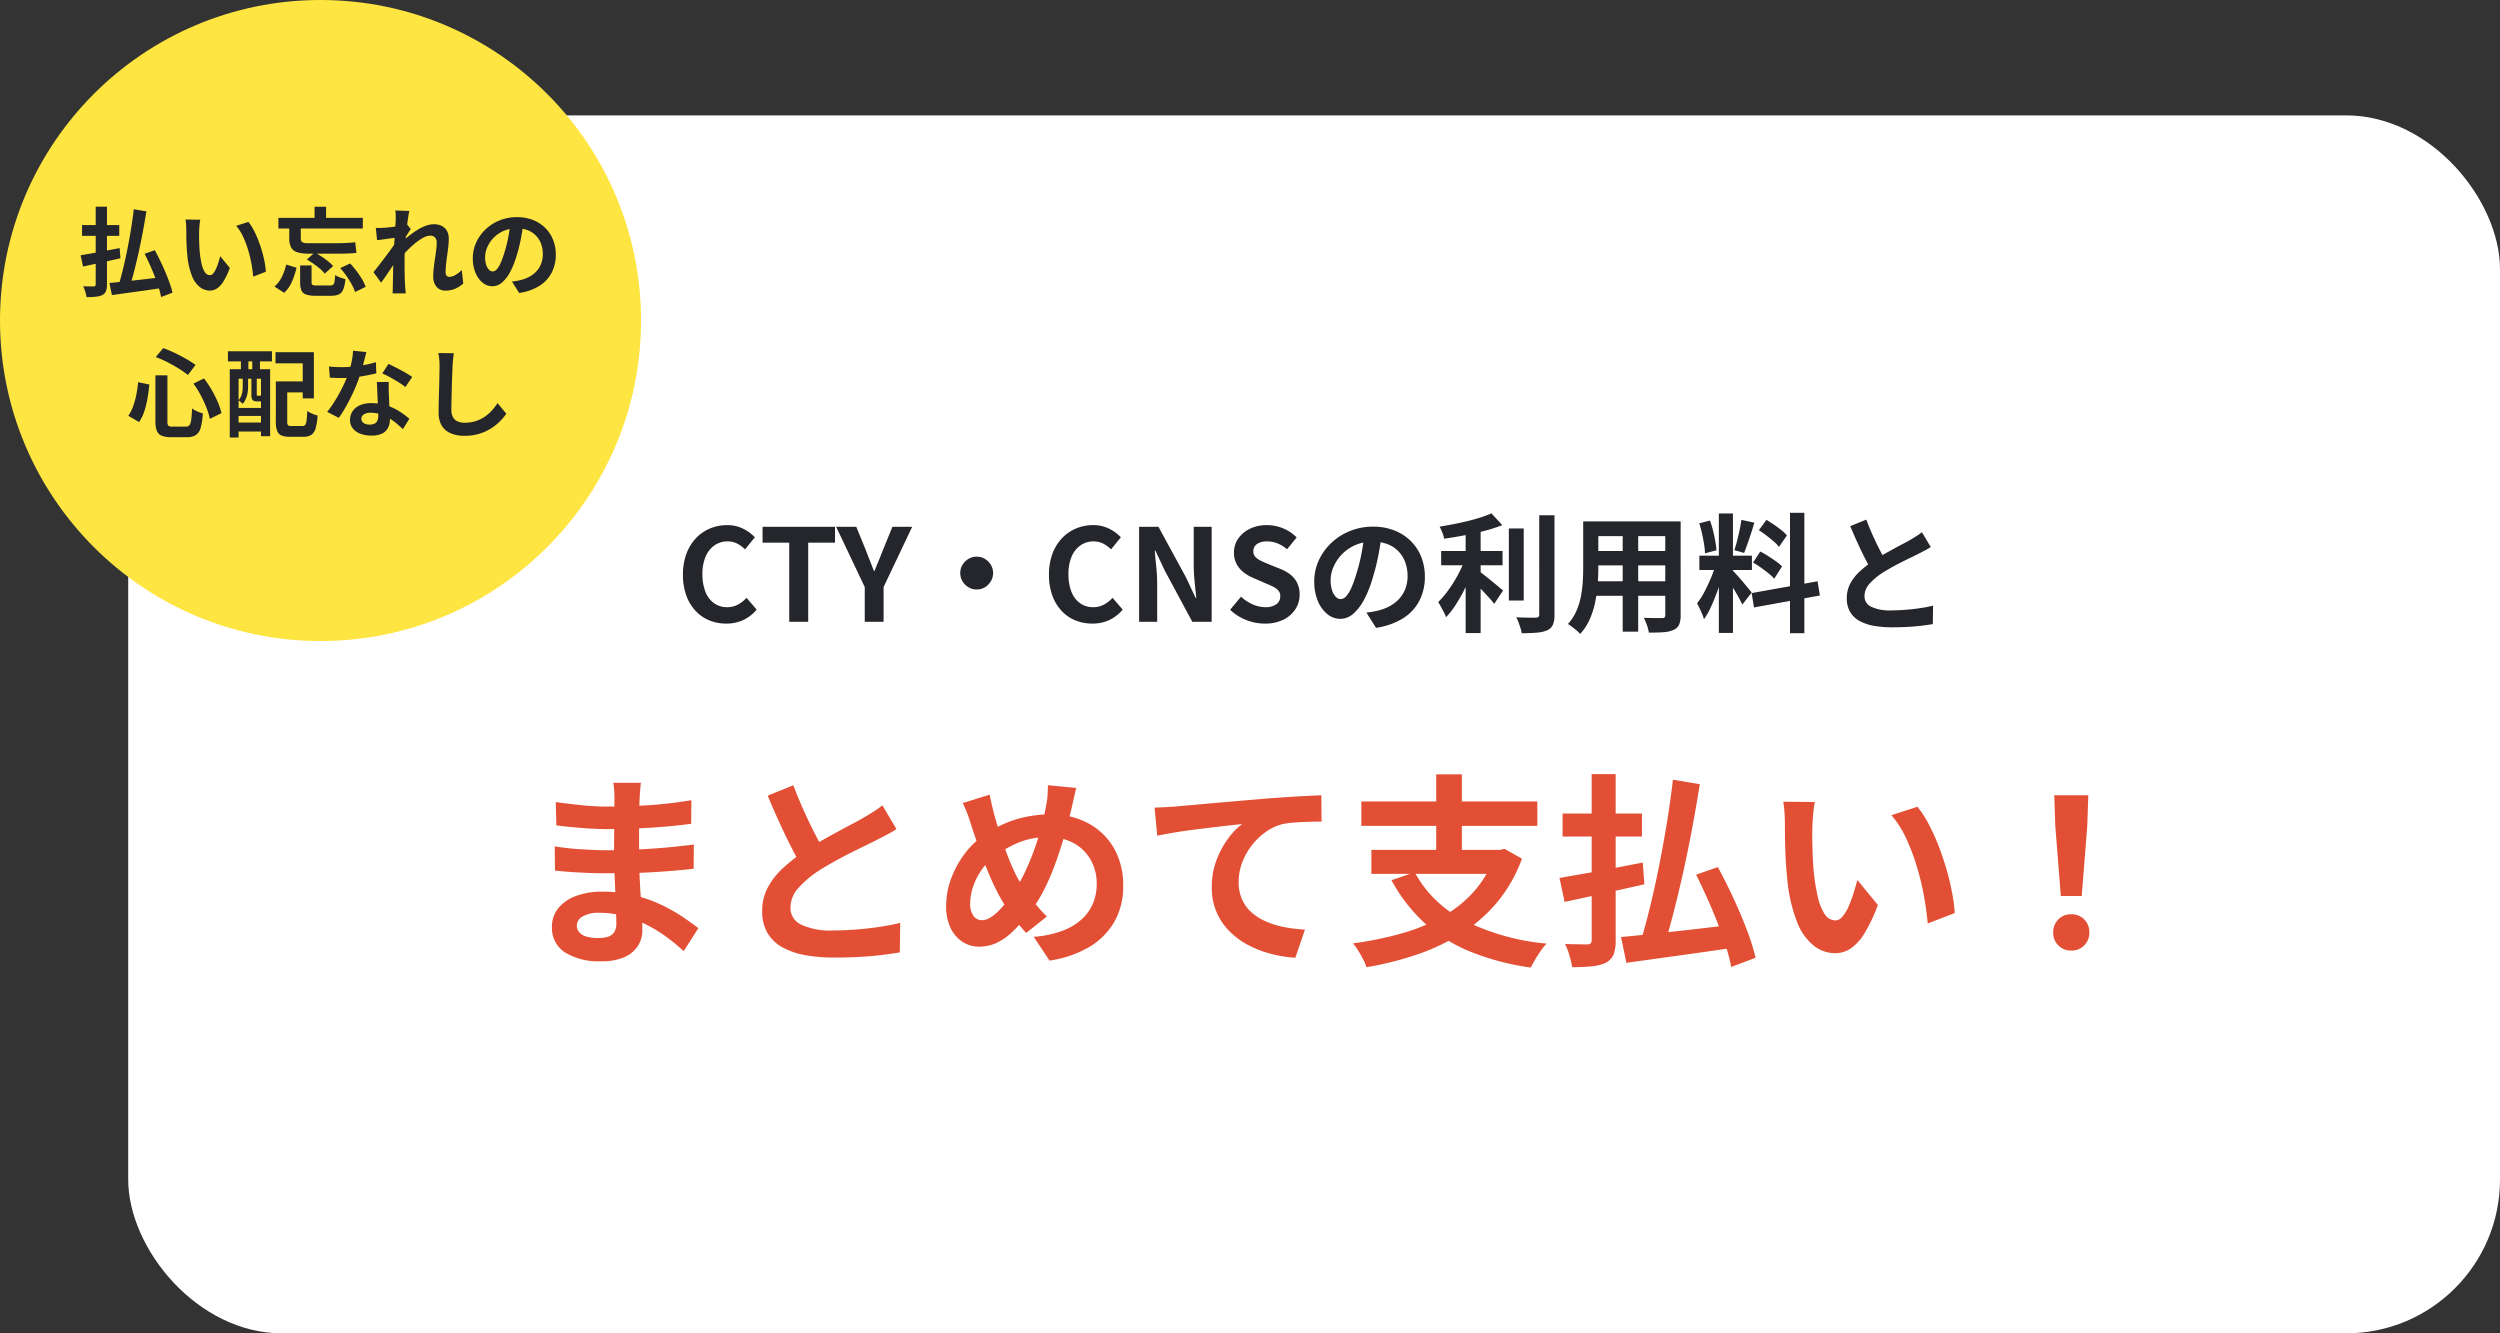
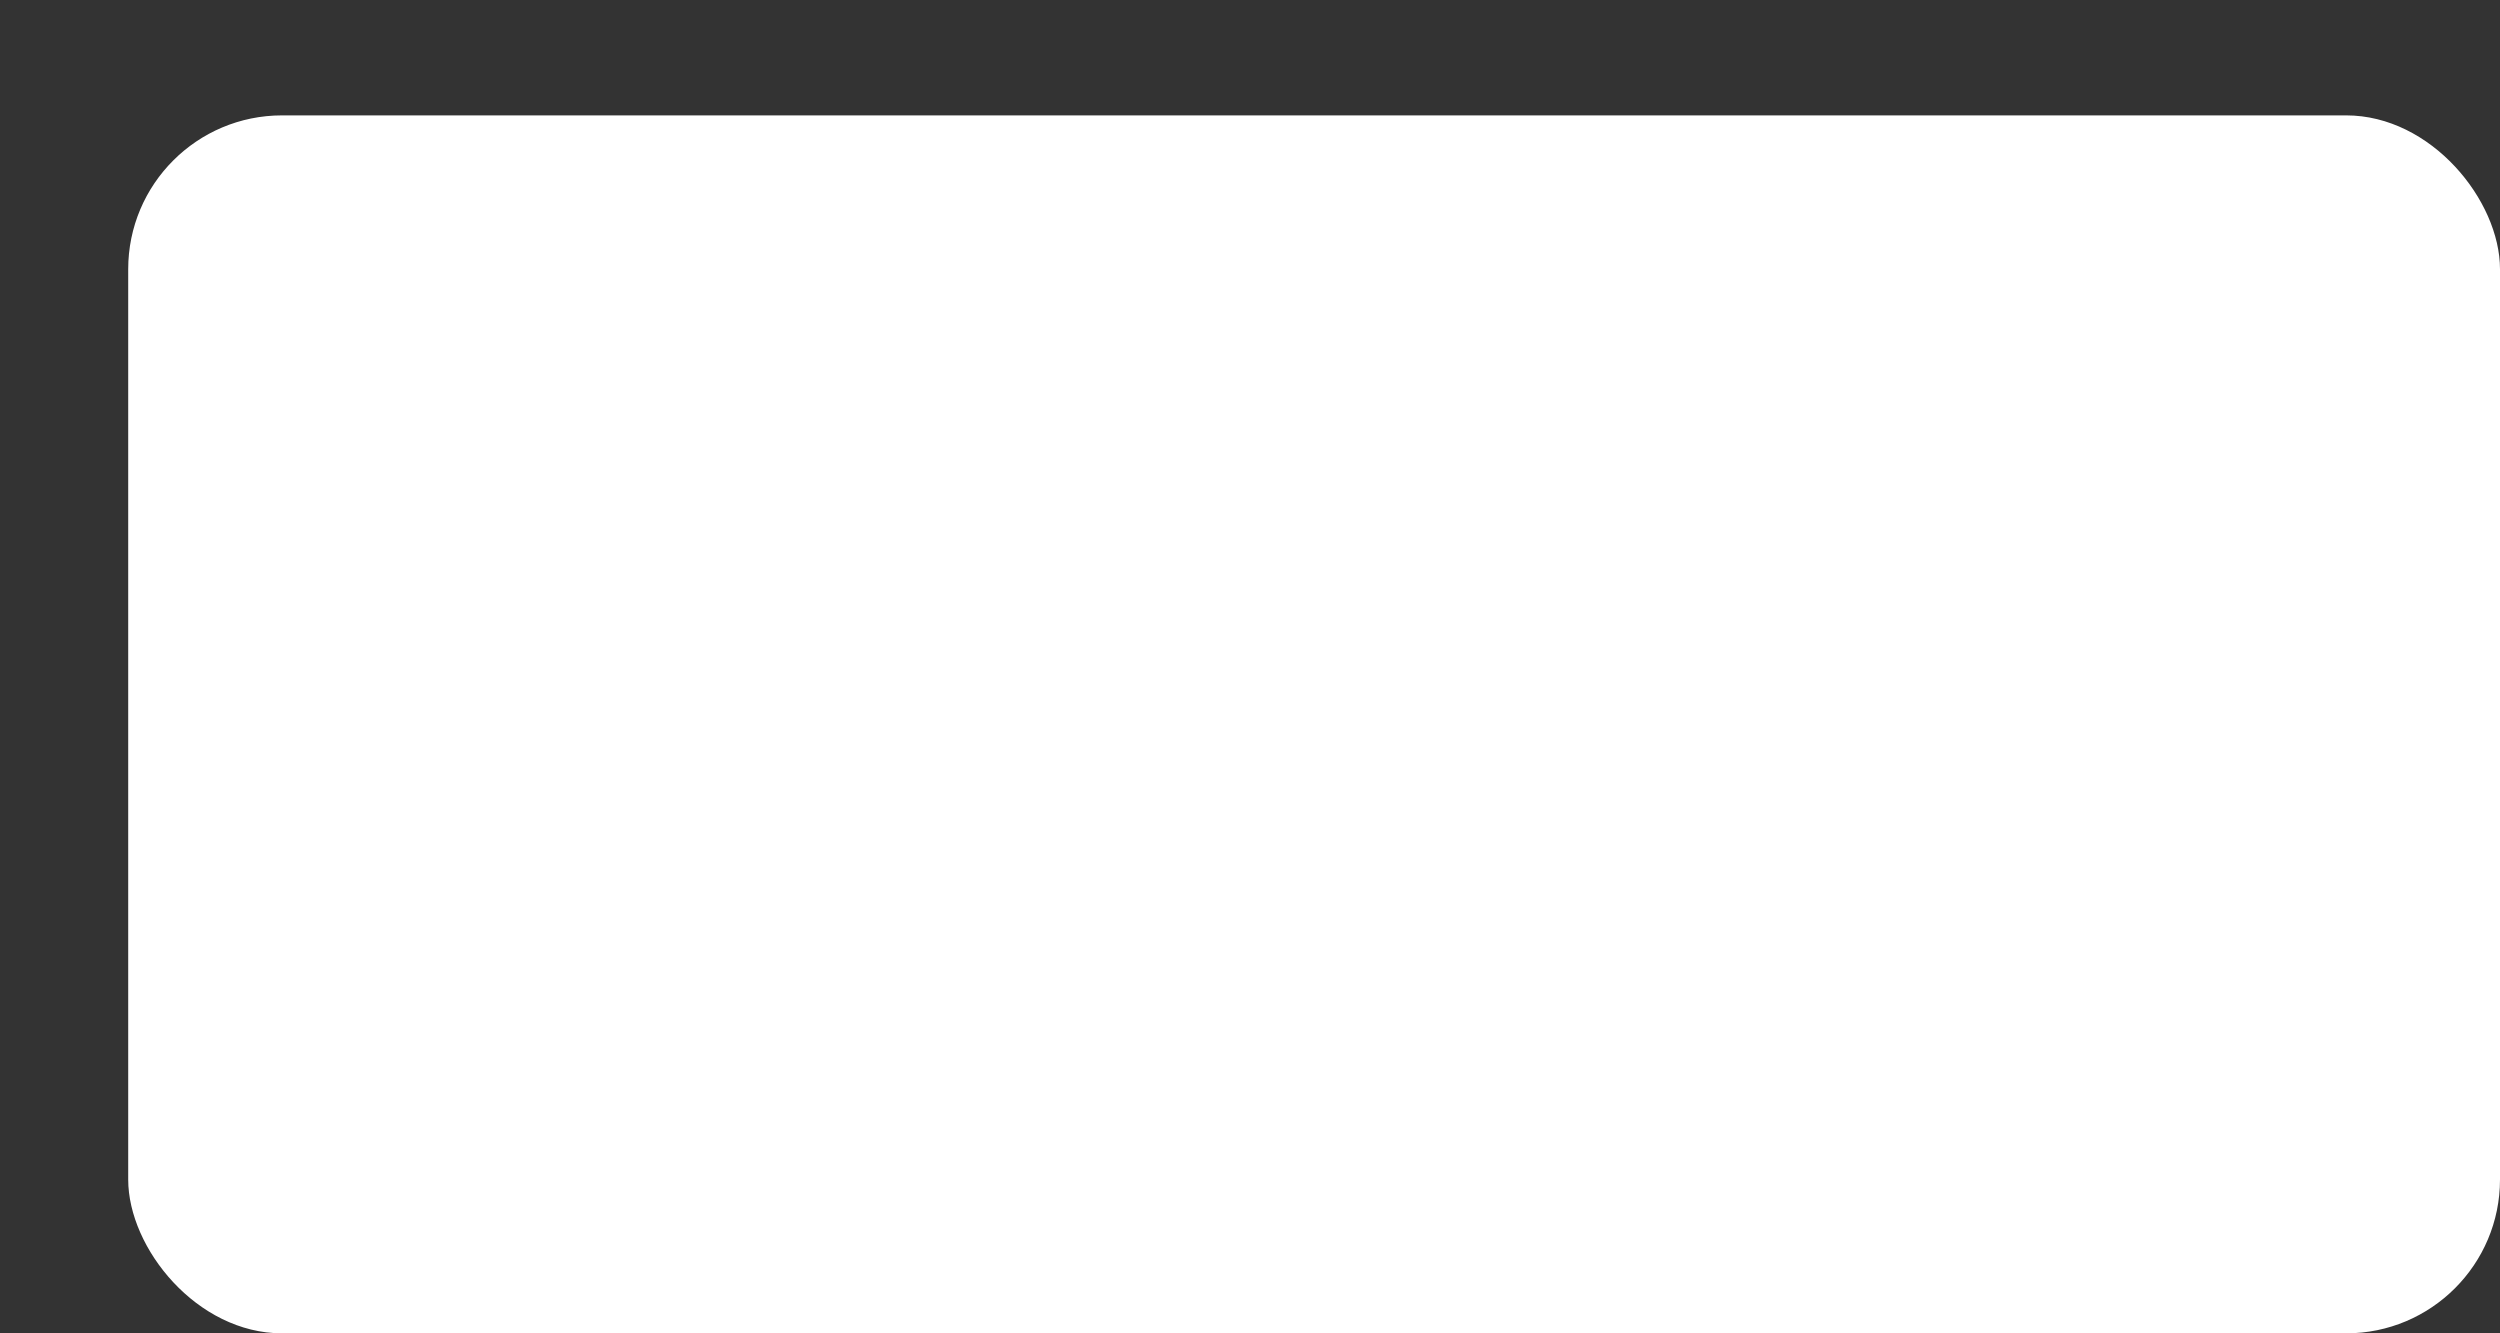
<svg xmlns="http://www.w3.org/2000/svg" width="390" height="208" viewBox="0 0 390 208">
  <rect x="0" y="0" width="390" height="208" fill="#333333" stroke="none" />
  <g id="グループ_10812" data-name="グループ 10812" transform="translate(360 4327)">
    <rect id="長方形_6262" data-name="長方形 6262" width="370" height="190" rx="24" transform="translate(-340 -4309)" fill="#fff" />
-     <path id="パス_28417" data-name="パス 28417" d="M-110.016-25.888q-.064.48-.112,1.072t-.08,1.2q-.032.64-.064,1.712t-.032,2.352v4.8q0,1.344.064,2.992t.176,3.328q.112,1.68.192,3.136t.08,2.416a4.459,4.459,0,0,1-.7,2.448,4.757,4.757,0,0,1-2.1,1.744,8.4,8.4,0,0,1-3.5.64A10.029,10.029,0,0,1-121.92.544,4.552,4.552,0,0,1-123.9-3.392a4.577,4.577,0,0,1,.944-2.864,6.2,6.2,0,0,1,2.72-1.936A11.5,11.5,0,0,1-116-8.9a20.617,20.617,0,0,1,4.912.56,21.819,21.819,0,0,1,4.176,1.456,25.828,25.828,0,0,1,3.36,1.888q1.472.992,2.5,1.792l-2.3,3.584a28.282,28.282,0,0,0-2.576-2.144,22.387,22.387,0,0,0-3.1-1.92,19.053,19.053,0,0,0-3.552-1.392,14.493,14.493,0,0,0-3.952-.528,4.827,4.827,0,0,0-2.576.576,1.659,1.659,0,0,0-.912,1.408,1.571,1.571,0,0,0,.384,1.056,2.321,2.321,0,0,0,1.12.672,6.486,6.486,0,0,0,1.856.224,5.092,5.092,0,0,0,1.488-.192,1.782,1.782,0,0,0,.976-.7A2.52,2.52,0,0,0-113.856-4q0-.7-.048-2.016t-.112-2.9q-.064-1.584-.128-3.12t-.064-2.72q0-1.152.016-2.416t.016-2.512q0-1.248.016-2.288t.016-1.712q0-.448-.048-1.1a8.262,8.262,0,0,0-.144-1.1ZM-123.3-22.88q.864.128,1.92.256t2.16.24q1.1.112,2.1.16t1.728.048q3.264,0,6.512-.208t6.736-.784l-.032,3.68q-1.632.224-3.776.416t-4.56.3q-2.416.112-4.848.112-.992,0-2.448-.08t-2.9-.224q-1.44-.144-2.5-.272Zm-.16,6.912q.768.128,1.824.256t2.16.192q1.1.064,2.1.112t1.632.048q2.976,0,5.392-.128t4.528-.32q2.112-.192,4.064-.448l-.032,3.776q-1.664.192-3.216.32t-3.168.224q-1.616.1-3.472.128t-4.16.032q-.928,0-2.3-.048t-2.8-.144q-1.424-.1-2.512-.224Zm53.312-2.688q-.7.448-1.488.864t-1.68.864q-.736.384-1.808.9t-2.3,1.136q-1.232.624-2.48,1.312t-2.336,1.392a15.882,15.882,0,0,0-3.216,2.72,4.609,4.609,0,0,0-1.232,3.1A2.848,2.848,0,0,0-85.024-3.76a10.693,10.693,0,0,0,4.992.912q1.664,0,3.536-.144t3.7-.416q1.824-.272,3.232-.624L-69.632.576Q-70.976.8-72.56.992t-3.424.288q-1.84.1-3.92.1a24.912,24.912,0,0,1-4.432-.368,11.7,11.7,0,0,1-3.552-1.2,6.144,6.144,0,0,1-2.368-2.24A6.587,6.587,0,0,1-91.1-5.888a7.7,7.7,0,0,1,.9-3.712,11.547,11.547,0,0,1,2.448-3.072,29.848,29.848,0,0,1,3.408-2.656q1.152-.768,2.432-1.488t2.512-1.392q1.232-.672,2.3-1.232t1.776-.976q.928-.544,1.632-.992a15.29,15.29,0,0,0,1.344-.96ZM-86.24-25.5q.8,2.112,1.68,4.064t1.76,3.648q.88,1.7,1.616,3.04L-84.8-12.608q-.864-1.472-1.792-3.3t-1.856-3.856q-.928-2.032-1.792-4.112Zm44.128.416q-.1.416-.24,1.024t-.272,1.216q-.128.608-.224.992Q-43.36-19.712-44-17.488t-1.44,4.4a35.575,35.575,0,0,1-1.776,4.064,19.981,19.981,0,0,1-2.16,3.36,26.153,26.153,0,0,1-2.7,3.04A9.317,9.317,0,0,1-54.592-.88a6.567,6.567,0,0,1-2.72.56,4.649,4.649,0,0,1-2.48-.72A5.183,5.183,0,0,1-61.68-3.184a7.71,7.71,0,0,1-.72-3.5,12.281,12.281,0,0,1,.784-4.272,15.067,15.067,0,0,1,2.176-3.952,12.868,12.868,0,0,1,3.28-3.04,17.938,17.938,0,0,1,5.024-2.336,19.01,19.01,0,0,1,5.024-.672,12.129,12.129,0,0,1,5.888,1.392,10.092,10.092,0,0,1,4,3.888,11.514,11.514,0,0,1,1.44,5.856,10.966,10.966,0,0,1-1.488,5.808,10.957,10.957,0,0,1-4.08,3.9,17.375,17.375,0,0,1-5.92,1.968l-2.464-3.712a16.147,16.147,0,0,0,4.528-.96,9.191,9.191,0,0,0,3.04-1.856,7.025,7.025,0,0,0,1.712-2.5,7.763,7.763,0,0,0,.544-2.88,7.558,7.558,0,0,0-.944-3.824,6.778,6.778,0,0,0-2.64-2.592,8.1,8.1,0,0,0-4-.944,11.774,11.774,0,0,0-4.512.816,17.32,17.32,0,0,0-3.648,2.032A9.161,9.161,0,0,0-56.8-12.4a10.418,10.418,0,0,0-1.376,2.672,8.413,8.413,0,0,0-.48,2.72,3.158,3.158,0,0,0,.5,1.856,1.547,1.547,0,0,0,1.328.7,2.5,2.5,0,0,0,1.248-.368,6.49,6.49,0,0,0,1.28-.992,13.678,13.678,0,0,0,1.28-1.456q.64-.832,1.28-1.76a25.794,25.794,0,0,0,1.7-3.072,38.015,38.015,0,0,0,1.456-3.552q.656-1.856,1.1-3.6t.7-3.216a9.572,9.572,0,0,0,.208-1.6q.048-.9.048-1.44Zm-13.5,1.056q.16.8.336,1.568t.368,1.5q.352,1.312.832,2.832t1.04,3.024q.56,1.5,1.136,2.768a17.248,17.248,0,0,0,1.152,2.16Q-49.92-8.9-48.864-7.5a21.906,21.906,0,0,0,2.176,2.48l-3.232,2.56Q-50.88-3.52-51.632-4.5t-1.552-2.192a26.446,26.446,0,0,1-1.424-2.528q-.72-1.44-1.408-3.136t-1.312-3.488q-.624-1.792-1.2-3.552-.256-.864-.56-1.664t-.72-1.664Zm25.728,2.016q.96-.032,1.824-.08t1.344-.08q.992-.1,2.432-.224l3.248-.288q1.808-.16,3.856-.336l4.256-.368q1.664-.128,3.328-.24t3.152-.192q1.488-.08,2.576-.112l.032,4.1q-.864,0-1.984.032t-2.224.112a13.7,13.7,0,0,0-1.968.272,7.863,7.863,0,0,0-2.672,1.3,10.366,10.366,0,0,0-2.16,2.16A9.936,9.936,0,0,0-16.272-13.3a8.656,8.656,0,0,0-.5,2.864,6.642,6.642,0,0,0,.544,2.768A5.912,5.912,0,0,0-14.7-5.616a8.611,8.611,0,0,0,2.288,1.408,13.679,13.679,0,0,0,2.832.848,24.716,24.716,0,0,0,3.152.384l-1.5,4.384a19.916,19.916,0,0,1-3.92-.64A16.228,16.228,0,0,1-15.408-.64a11.84,11.84,0,0,1-2.9-2.192,9.6,9.6,0,0,1-1.952-2.976,9.641,9.641,0,0,1-.7-3.76,11.8,11.8,0,0,1,.736-4.256A13.937,13.937,0,0,1-18.4-17.2a10.783,10.783,0,0,1,2.176-2.256q-.9.1-2.16.24t-2.72.32q-1.456.176-2.96.368t-2.9.432q-1.392.24-2.512.464Zm40.576,10.08a18.088,18.088,0,0,0,7.68,7.488A35.559,35.559,0,0,0,31.264-.8a10.78,10.78,0,0,0-.88,1.1q-.464.656-.88,1.36t-.7,1.28A40.018,40.018,0,0,1,19.312.432a24.053,24.053,0,0,1-7.12-4.48,25.568,25.568,0,0,1-5.12-6.64ZM3.936-15.424H24.448v3.744H3.936ZM2.368-22.976H29.824v3.808H2.368ZM14.048-27.2h4v13.472h-4Zm9.184,11.776h.8l.672-.16,2.72,1.536a22.631,22.631,0,0,1-3.856,6.784,23.9,23.9,0,0,1-5.584,4.88A32.719,32.719,0,0,1,11.072.9a50.384,50.384,0,0,1-7.9,1.984A7.071,7.071,0,0,0,2.64,1.632Q2.272.928,1.856.256a7.21,7.21,0,0,0-.8-1.088A54.434,54.434,0,0,0,8.64-2.384,28.977,28.977,0,0,0,15.088-5.04a19.025,19.025,0,0,0,4.976-4.032,16.292,16.292,0,0,0,3.168-5.68ZM50.976-26.368l4.192.7q-.512,3.232-1.152,6.672T52.64-12.208Q51.9-8.864,51.12-5.824T49.568-.32L45.92-1.056q.768-2.5,1.52-5.6t1.424-6.5q.672-3.392,1.216-6.768T50.976-26.368ZM42.88-1.824q2.112-.192,4.96-.5T53.9-2.992q3.216-.368,6.352-.752l.16,3.584Q57.472.288,54.5.7t-5.744.8q-2.768.384-5.04.7Zm11.712-9.728,3.392-1.184q1.216,2.24,2.4,4.784T62.5-2.96a34.913,34.913,0,0,1,1.376,4.368l-3.808,1.44a26.5,26.5,0,0,0-.816-3.184q-.56-1.776-1.312-3.7T56.32-7.888Q55.456-9.824,54.592-11.552ZM33.76-21.088H46.144V-17.5H33.76ZM38.3-27.232h3.744V-1.344A5.94,5.94,0,0,1,41.712.912a2.664,2.664,0,0,1-1.168,1.264,6.675,6.675,0,0,1-2.144.56,28.724,28.724,0,0,1-3.136.144,16.641,16.641,0,0,0-.432-1.824,9.7,9.7,0,0,0-.688-1.792q1.088.032,2.112.048t1.376.016a.849.849,0,0,0,.528-.176.745.745,0,0,0,.144-.528ZM33.28-11.04q1.632-.288,3.76-.656t4.512-.832q2.384-.464,4.72-.912l.256,3.392-4.352.976q-2.208.5-4.272.944L34.08-7.3ZM73.12-22.88a12.147,12.147,0,0,0-.208,1.312q-.08.736-.128,1.44t-.048,1.152Q72.7-17.92,72.72-16.8t.064,2.288q.048,1.168.144,2.32a30.77,30.77,0,0,0,.64,4.064,8.188,8.188,0,0,0,1.088,2.736,2,2,0,0,0,1.7.976,1.465,1.465,0,0,0,1.072-.608,6.29,6.29,0,0,0,.96-1.584,18.8,18.8,0,0,0,.768-2.064q.336-1.088.592-2.048l3.2,3.9a25.282,25.282,0,0,1-2.1,4.432,7.518,7.518,0,0,1-2.16,2.368A4.411,4.411,0,0,1,76.256.7a5.415,5.415,0,0,1-3.28-1.152,8.753,8.753,0,0,1-2.64-3.728A24.611,24.611,0,0,1,68.8-11.04q-.16-1.472-.24-3.1t-.1-3.1q-.016-1.472-.016-2.432,0-.672-.064-1.6a16.354,16.354,0,0,0-.192-1.664Zm16,.736a15.9,15.9,0,0,1,1.728,2.656,32.581,32.581,0,0,1,1.536,3.36q.7,1.792,1.248,3.664t.88,3.648a27.089,27.089,0,0,1,.432,3.248L90.72-3.936q-.16-1.952-.576-4.256a41.844,41.844,0,0,0-1.12-4.64,32.366,32.366,0,0,0-1.68-4.416,15.3,15.3,0,0,0-2.288-3.584Zm22.368,13.92-.864-10.944-.16-4.768h5.312l-.16,4.768-.864,10.944ZM113.12.288a2.733,2.733,0,0,1-2.016-.8,2.733,2.733,0,0,1-.8-2.016,2.773,2.773,0,0,1,.8-2.048,2.733,2.733,0,0,1,2.016-.8,2.733,2.733,0,0,1,2.016.8,2.773,2.773,0,0,1,.8,2.048,2.733,2.733,0,0,1-.8,2.016A2.733,2.733,0,0,1,113.12.288Z" transform="translate(-150 -4179)" fill="#e24f34" />
-     <path id="パス_28419" data-name="パス 28419" d="M-91.7.28a6.964,6.964,0,0,1-2.62-.49,6.04,6.04,0,0,1-2.15-1.47,6.983,6.983,0,0,1-1.46-2.4,9.287,9.287,0,0,1-.53-3.26,9.214,9.214,0,0,1,.54-3.27,7.141,7.141,0,0,1,1.49-2.43,6.393,6.393,0,0,1,2.2-1.52,6.83,6.83,0,0,1,2.65-.52,5.459,5.459,0,0,1,2.53.57,6.407,6.407,0,0,1,1.81,1.33l-1.54,1.88a4.819,4.819,0,0,0-1.23-.9,3.289,3.289,0,0,0-1.51-.34,3.472,3.472,0,0,0-2.01.61,4.006,4.006,0,0,0-1.39,1.75,6.8,6.8,0,0,0-.5,2.74,7.316,7.316,0,0,0,.47,2.77A3.931,3.931,0,0,0-93.61-2.9a3.407,3.407,0,0,0,2.03.62,3.506,3.506,0,0,0,1.71-.41,5.058,5.058,0,0,0,1.33-1.05l1.58,1.84a6.181,6.181,0,0,1-2.1,1.63A6.174,6.174,0,0,1-91.7.28ZM-81.88,0V-12.34h-4.16v-2.48h11.3v2.48h-4.18V0ZM-70.1,0V-5.42l-4.46-9.4h3.14l1.48,3.62q.32.84.63,1.63t.65,1.65h.08q.34-.86.67-1.65t.65-1.63l1.48-3.62h3.08l-4.46,9.4V0Zm17.46-10.16a2.415,2.415,0,0,1,1.29.35,2.759,2.759,0,0,1,.92.92,2.415,2.415,0,0,1,.35,1.29,2.43,2.43,0,0,1-.35,1.28,2.729,2.729,0,0,1-.92.93,2.415,2.415,0,0,1-1.29.35,2.43,2.43,0,0,1-1.28-.35,2.7,2.7,0,0,1-.93-.93A2.43,2.43,0,0,1-55.2-7.6a2.415,2.415,0,0,1,.35-1.29,2.729,2.729,0,0,1,.93-.92A2.43,2.43,0,0,1-52.64-10.16ZM-34.6.28a6.964,6.964,0,0,1-2.62-.49,6.04,6.04,0,0,1-2.15-1.47,6.983,6.983,0,0,1-1.46-2.4,9.287,9.287,0,0,1-.53-3.26,9.215,9.215,0,0,1,.54-3.27,7.141,7.141,0,0,1,1.49-2.43,6.393,6.393,0,0,1,2.2-1.52,6.83,6.83,0,0,1,2.65-.52,5.459,5.459,0,0,1,2.53.57,6.407,6.407,0,0,1,1.81,1.33l-1.54,1.88a4.819,4.819,0,0,0-1.23-.9,3.289,3.289,0,0,0-1.51-.34,3.472,3.472,0,0,0-2.01.61,4.006,4.006,0,0,0-1.39,1.75,6.8,6.8,0,0,0-.5,2.74,7.316,7.316,0,0,0,.47,2.77A3.931,3.931,0,0,0-36.51-2.9a3.407,3.407,0,0,0,2.03.62,3.506,3.506,0,0,0,1.71-.41,5.058,5.058,0,0,0,1.33-1.05l1.58,1.84a6.181,6.181,0,0,1-2.1,1.63A6.174,6.174,0,0,1-34.6.28ZM-27.3,0V-14.82h3.02l4.3,7.9,1.5,3.2h.1q-.12-1.16-.26-2.54a26.188,26.188,0,0,1-.14-2.64v-5.92h2.8V0H-19l-4.26-7.92-1.5-3.18h-.1q.1,1.2.24,2.54a25.211,25.211,0,0,1,.14,2.62V0ZM-7.7.28a7.842,7.842,0,0,1-2.9-.56,7.57,7.57,0,0,1-2.5-1.6l1.7-2.04A6.309,6.309,0,0,0-9.61-2.73a4.822,4.822,0,0,0,1.97.45,2.857,2.857,0,0,0,1.76-.46,1.481,1.481,0,0,0,.6-1.24,1.3,1.3,0,0,0-.29-.89,2.687,2.687,0,0,0-.79-.59,12.313,12.313,0,0,0-1.16-.52l-1.96-.86a6.536,6.536,0,0,1-1.43-.81,4.176,4.176,0,0,1-1.14-1.29,3.66,3.66,0,0,1-.45-1.86,3.757,3.757,0,0,1,.66-2.18,4.631,4.631,0,0,1,1.82-1.53,5.909,5.909,0,0,1,2.64-.57,6.635,6.635,0,0,1,2.54.5,6.242,6.242,0,0,1,2.12,1.42l-1.5,1.84a5.846,5.846,0,0,0-1.46-.9,4.341,4.341,0,0,0-1.7-.32,2.569,2.569,0,0,0-1.53.41,1.335,1.335,0,0,0-.57,1.15,1.205,1.205,0,0,0,.32.86,2.809,2.809,0,0,0,.84.59q.52.25,1.14.51l1.94.78a6.081,6.081,0,0,1,1.57.9,3.775,3.775,0,0,1,1.04,1.3A4.173,4.173,0,0,1-2.26-4.2a4.052,4.052,0,0,1-.65,2.22A4.666,4.666,0,0,1-4.77-.34,6.363,6.363,0,0,1-7.7.28ZM10.56-13.7q-.2,1.52-.52,3.24a31.519,31.519,0,0,1-.86,3.48A17.877,17.877,0,0,1,7.82-3.5,7.628,7.628,0,0,1,6.11-1.25a3.071,3.071,0,0,1-2.03.79,3.165,3.165,0,0,1-2.03-.75A5.123,5.123,0,0,1,.57-3.28a7.739,7.739,0,0,1-.55-3,7.834,7.834,0,0,1,.7-3.28,8.726,8.726,0,0,1,1.95-2.73,9.245,9.245,0,0,1,2.92-1.87,9.481,9.481,0,0,1,3.61-.68,8.9,8.9,0,0,1,3.35.6,7.54,7.54,0,0,1,2.55,1.66,7.205,7.205,0,0,1,1.62,2.48,8.266,8.266,0,0,1,.56,3.06,8.053,8.053,0,0,1-.86,3.76A7.109,7.109,0,0,1,13.87-.54,10.934,10.934,0,0,1,9.66.94L8.16-1.44q.58-.06,1.02-.14t.84-.18a7.611,7.611,0,0,0,1.79-.69,5.586,5.586,0,0,0,1.45-1.12,4.9,4.9,0,0,0,.97-1.57,5.419,5.419,0,0,0,.35-1.98,6.222,6.222,0,0,0-.36-2.16,4.863,4.863,0,0,0-1.06-1.71,4.671,4.671,0,0,0-1.7-1.12,6.3,6.3,0,0,0-2.3-.39,6.594,6.594,0,0,0-2.82.57,6.6,6.6,0,0,0-2.06,1.47A6.454,6.454,0,0,0,3.01-8.52a5.184,5.184,0,0,0-.43,1.98,5,5,0,0,0,.24,1.67,2.528,2.528,0,0,0,.59,1,1.079,1.079,0,0,0,.75.33,1.168,1.168,0,0,0,.83-.43A4.8,4.8,0,0,0,5.8-5.28,17.723,17.723,0,0,0,6.6-7.5a27.317,27.317,0,0,0,.78-3.08,31.345,31.345,0,0,0,.46-3.2Zm9.26,2.66H29.4v2.22H19.82Zm10.56-3.52H32.7V-3.32H30.38Zm-6.74-.46h2.34V1.76H23.64Zm11.48-1.6H37.5V-1.14A4.039,4.039,0,0,1,37.25.47a1.744,1.744,0,0,1-.87.85,5.1,5.1,0,0,1-1.62.37q-1,.09-2.38.09A4.473,4.473,0,0,0,32.2.99q-.14-.45-.31-.9a6.937,6.937,0,0,0-.35-.79q.98.04,1.86.05t1.18.01a.71.71,0,0,0,.41-.13.49.49,0,0,0,.13-.39Zm-7.46-.3,1.7,1.84a23.894,23.894,0,0,1-2.8.9q-1.54.4-3.15.7t-3.13.52a4.316,4.316,0,0,0-.28-.97,8.113,8.113,0,0,0-.42-.91q1.08-.18,2.2-.4t2.19-.48q1.07-.26,2.01-.56A14.862,14.862,0,0,0,27.66-16.92ZM23.62-10l1.62.72q-.38,1.12-.89,2.31T23.24-4.63a23.918,23.918,0,0,1-1.27,2.16A12.066,12.066,0,0,1,20.58-.72a5.339,5.339,0,0,0-.34-.78q-.22-.42-.45-.84t-.43-.74a13.185,13.185,0,0,0,1.27-1.44,20.166,20.166,0,0,0,1.2-1.75,20.893,20.893,0,0,0,1.03-1.89A16.882,16.882,0,0,0,23.62-10Zm2.02,2.02q.28.2.82.63t1.16.93q.62.5,1.13.93t.73.61L28.1-2.8q-.32-.42-.8-.95T26.29-4.84q-.53-.56-1.03-1.05t-.88-.83Zm17.72-7.68H55.62v2.3H43.36Zm0,4.62h12.3V-8.8H43.36Zm-.04,4.72H55.74v2.26H43.32Zm-1.34-9.34h2.36v7.2q0,1.18-.1,2.58a21.562,21.562,0,0,1-.39,2.81,13.057,13.057,0,0,1-.86,2.69A8.369,8.369,0,0,1,41.5,1.9a3.4,3.4,0,0,0-.54-.54q-.36-.3-.73-.58T39.6.34a7.319,7.319,0,0,0,1.3-1.99,10.722,10.722,0,0,0,.71-2.26,17.554,17.554,0,0,0,.3-2.34q.07-1.17.07-2.23Zm12.8,0h2.4V-1.04A3.708,3.708,0,0,1,56.94.45a1.629,1.629,0,0,1-.86.81,4.592,4.592,0,0,1-1.54.36q-.94.08-2.32.06a5.738,5.738,0,0,0-.3-1.16,8.911,8.911,0,0,0-.48-1.14q.58.02,1.16.03t1.03.01h.65a.584.584,0,0,0,.39-.1.507.507,0,0,0,.11-.38Zm-6.64.92h2.42V1.54H48.14Zm15-2.16h2.2V1.74h-2.2ZM60.1-10.32h8.2v2.24H60.1Zm2.6,1.18,1.34.66q-.26,1-.6,2.11t-.76,2.21q-.42,1.1-.88,2.07A10.76,10.76,0,0,1,60.82-.4a6.236,6.236,0,0,0-.29-.83q-.19-.45-.4-.89t-.39-.76a11.015,11.015,0,0,0,1.17-1.83q.57-1.09,1.05-2.26A17.114,17.114,0,0,0,62.7-9.14Zm2.62,1.16q.16.16.47.5t.69.77q.38.43.73.86t.64.77a6.177,6.177,0,0,1,.41.52L66.8-2.68q-.2-.44-.52-1.03t-.7-1.22q-.38-.63-.74-1.19t-.62-.92Zm-5.24-7.38,1.68-.44a16.083,16.083,0,0,1,.47,1.56q.21.84.35,1.64t.2,1.44l-1.8.48a11.526,11.526,0,0,0-.15-1.45q-.13-.81-.32-1.66A16.038,16.038,0,0,0,60.08-15.36Zm6.58-.54,2.02.44q-.24.82-.52,1.68t-.56,1.65q-.28.79-.52,1.39l-1.52-.44q.22-.64.43-1.47t.39-1.69Q66.56-15.2,66.66-15.9ZM74.24-17h2.24V1.78H74.24ZM68.26-4.48,78.54-6.32,78.9-4.1,68.62-2.24Zm1.12-9.8,1.18-1.62q.56.32,1.17.74t1.16.86a6.231,6.231,0,0,1,.87.82l-1.24,1.8a5.742,5.742,0,0,0-.83-.86q-.53-.46-1.13-.92T69.38-14.28Zm-.9,5.04,1.12-1.72a13.5,13.5,0,0,1,1.24.71q.64.41,1.22.82a6.335,6.335,0,0,1,.94.79L71.78-6.72a6.392,6.392,0,0,0-.88-.83q-.56-.45-1.19-.9A14,14,0,0,0,68.48-9.24ZM96.2-11.66q-.44.28-.93.54t-1.05.54q-.46.24-1.13.56t-1.44.71q-.77.39-1.55.82t-1.46.87a9.926,9.926,0,0,0-2.01,1.7,2.881,2.881,0,0,0-.77,1.94A1.78,1.78,0,0,0,86.9-2.35a6.683,6.683,0,0,0,3.12.57q1.04,0,2.21-.09t2.31-.26q1.14-.17,2.02-.39L96.52.36q-.84.14-1.83.26T92.55.8Q91.4.86,90.1.86A15.57,15.57,0,0,1,87.33.63a7.312,7.312,0,0,1-2.22-.75,3.84,3.84,0,0,1-1.48-1.4,4.117,4.117,0,0,1-.53-2.16A4.814,4.814,0,0,1,83.66-6a7.217,7.217,0,0,1,1.53-1.92,18.655,18.655,0,0,1,2.13-1.66q.72-.48,1.52-.93t1.57-.87q.77-.42,1.44-.77t1.11-.61q.58-.34,1.02-.62a9.556,9.556,0,0,0,.84-.6ZM86.14-15.94q.5,1.32,1.05,2.54t1.1,2.28q.55,1.06,1.01,1.9L87.04-7.88q-.54-.92-1.12-2.06t-1.16-2.41q-.58-1.27-1.12-2.57Z" transform="translate(-155 -4230)" fill="#24262b" />
    <g id="グループ_10483" data-name="グループ 10483" transform="translate(-1270 -5065)">
-       <circle id="楕円形_179" data-name="楕円形 179" cx="50" cy="50" r="50" transform="translate(910 738)" fill="#ffe541" />
-       <path id="パス_28420" data-name="パス 28420" d="M-29.13-12.36l1.965.33q-.24,1.515-.54,3.128t-.645,3.18q-.345,1.568-.713,2.992T-29.79-.15L-31.5-.5q.36-1.17.713-2.625t.667-3.045q.315-1.59.57-3.172T-29.13-12.36Zm-3.8,11.505q.99-.09,2.325-.233t2.842-.315q1.507-.172,2.978-.353l.075,1.68q-1.38.21-2.775.405l-2.692.375-2.363.33Zm5.49-4.56,1.59-.555q.57,1.05,1.125,2.243t.99,2.34A16.365,16.365,0,0,1-23.085.66l-1.785.675a12.424,12.424,0,0,0-.382-1.493q-.263-.832-.615-1.732T-26.625-3.7Q-27.03-4.605-27.435-5.415ZM-37.2-9.885h5.805v1.68H-37.2Zm2.13-2.88h1.755V-.63A2.784,2.784,0,0,1-33.472.428a1.249,1.249,0,0,1-.548.593,3.129,3.129,0,0,1-1,.262,13.465,13.465,0,0,1-1.47.067A7.8,7.8,0,0,0-36.7.5a4.549,4.549,0,0,0-.323-.84q.51.015.99.023t.645.007A.4.4,0,0,0-35.138-.4a.349.349,0,0,0,.068-.248Zm-2.355,7.59q.765-.135,1.763-.307t2.115-.39q1.117-.217,2.213-.427l.12,1.59-2.04.457q-1.035.233-2,.442l-1.792.39Zm18.675-5.55a5.694,5.694,0,0,0-.1.615q-.037.345-.06.675t-.023.54q-.015.5-.007,1.02t.03,1.072q.023.548.067,1.088a14.424,14.424,0,0,0,.3,1.9,3.838,3.838,0,0,0,.51,1.283.937.937,0,0,0,.8.457.687.687,0,0,0,.5-.285,2.948,2.948,0,0,0,.45-.743,8.815,8.815,0,0,0,.36-.968q.158-.51.278-.96l1.5,1.83a11.851,11.851,0,0,1-.983,2.078A3.524,3.524,0,0,1-16.14-.008,2.068,2.068,0,0,1-17.28.33a2.538,2.538,0,0,1-1.538-.54,4.1,4.1,0,0,1-1.238-1.748,11.536,11.536,0,0,1-.72-3.218q-.075-.69-.112-1.455t-.045-1.455q-.007-.69-.007-1.14,0-.315-.03-.75a7.666,7.666,0,0,0-.09-.78Zm7.5.345a7.454,7.454,0,0,1,.81,1.245A15.272,15.272,0,0,1-9.72-7.56q.33.84.585,1.717t.413,1.71a12.7,12.7,0,0,1,.2,1.523l-1.98.765q-.075-.915-.27-2a19.615,19.615,0,0,0-.525-2.175,15.171,15.171,0,0,0-.788-2.07,7.17,7.17,0,0,0-1.073-1.68ZM-3.18-3.6h1.785V-.975q0,.33.15.42a1.574,1.574,0,0,0,.675.09H1.5a.746.746,0,0,0,.45-.113.765.765,0,0,0,.225-.458A6.822,6.822,0,0,0,2.28-2.1a3.127,3.127,0,0,0,.473.262,5.07,5.07,0,0,0,.585.225q.307.1.548.158a5.915,5.915,0,0,1-.338,1.6,1.419,1.419,0,0,1-.682.78A2.826,2.826,0,0,1,1.65,1.14H-.78a4.437,4.437,0,0,1-1.485-.2,1.185,1.185,0,0,1-.72-.652A3.269,3.269,0,0,1-3.18-.96Zm1.05-.915L-.915-5.6A9.568,9.568,0,0,1,.158-4.98q.547.36,1.028.743a5.367,5.367,0,0,1,.78.743L.66-2.31a4.661,4.661,0,0,0-.72-.742q-.465-.4-1.005-.78T-2.13-4.515ZM3.075-3.18,4.62-3.9A14.785,14.785,0,0,1,5.6-2.738a13.189,13.189,0,0,1,.87,1.283,6.816,6.816,0,0,1,.578,1.2L5.385.555a5.779,5.779,0,0,0-.51-1.178,14.943,14.943,0,0,0-.825-1.32A12.978,12.978,0,0,0,3.075-3.18Zm-8.43-.555,1.62.5a13.919,13.919,0,0,1-.713,2.152A5.045,5.045,0,0,1-5.67.675L-7.185-.3A4.655,4.655,0,0,0-6.03-1.815,8.584,8.584,0,0,0-5.355-3.735ZM-6.57-11.01H6.6v1.665H-6.57Zm5.64-1.74H.87v2.235H-.93Zm-3.945,2.43h1.8v2.505a.726.726,0,0,0,.2.57,1.4,1.4,0,0,0,.862.18H2.9q.4,0,.877-.023t.915-.052q.443-.03.727-.075.03.36.09.84t.1.81a5.58,5.58,0,0,1-.66.075q-.435.03-.953.045T3-5.43H-1.845a5.9,5.9,0,0,1-1.778-.217,1.614,1.614,0,0,1-.96-.743,3.05,3.05,0,0,1-.293-1.47ZM22.275-.78a4.642,4.642,0,0,1-1.215.8,3.831,3.831,0,0,1-1.6.315A1.726,1.726,0,0,1,18.1-.255a2.457,2.457,0,0,1-.517-1.68,11.091,11.091,0,0,1,.083-1.3q.082-.7.188-1.4t.188-1.343a9.027,9.027,0,0,0,.083-1.148,1.15,1.15,0,0,0-.27-.833,1,1,0,0,0-.75-.277,2.41,2.41,0,0,0-1.17.368,8.874,8.874,0,0,0-1.32.938,15.483,15.483,0,0,0-1.283,1.215q-.607.645-1.057,1.23L12.255-6.8q.27-.3.713-.7t1-.84a13.417,13.417,0,0,1,1.185-.817,7.362,7.362,0,0,1,1.26-.622,3.5,3.5,0,0,1,1.238-.24,2.677,2.677,0,0,1,1.327.293,1.878,1.878,0,0,1,.772.795A2.467,2.467,0,0,1,20.01-7.8a11.654,11.654,0,0,1-.075,1.268q-.075.682-.18,1.387t-.172,1.4q-.068.69-.068,1.26a.757.757,0,0,0,.15.488.507.507,0,0,0,.42.188,1.977,1.977,0,0,0,.93-.278,4.339,4.339,0,0,0,1.02-.8ZM11.91-7.935l-.615.075q-.375.045-.8.105l-.863.12q-.435.06-.81.1L8.625-9.45q.33.015.622.008t.683-.023q.36-.03.862-.082t1.02-.128q.518-.075.967-.165a5.4,5.4,0,0,0,.705-.18l.6.765q-.135.18-.307.45t-.353.547l-.315.488-.885,2.82q-.24.345-.593.87T10.89-2.97q-.39.585-.765,1.125T9.45-.9L8.265-2.535q.285-.36.653-.832t.773-1q.4-.532.8-1.065t.727-1.005q.337-.473.563-.818l.03-.39Zm-.18-2.88v-.667a3.977,3.977,0,0,0-.06-.683l2.19.075q-.09.345-.188,1t-.2,1.493q-.1.84-.18,1.762T13.162-6q-.053.915-.052,1.71,0,.615.007,1.245t.022,1.29q.015.66.06,1.365.015.2.045.548t.06.608h-2.07q.03-.27.038-.6t.007-.51q.015-.735.03-1.365t.023-1.335q.008-.705.038-1.635.015-.345.045-.878t.068-1.17q.038-.637.082-1.3t.083-1.237q.037-.578.06-.99T11.73-10.815Zm19.935.54q-.15,1.14-.39,2.43a23.639,23.639,0,0,1-.645,2.61,13.407,13.407,0,0,1-1.02,2.61A5.721,5.721,0,0,1,28.327-.937a2.3,2.3,0,0,1-1.522.592,2.374,2.374,0,0,1-1.523-.562,3.842,3.842,0,0,1-1.11-1.553,5.8,5.8,0,0,1-.413-2.25,5.875,5.875,0,0,1,.525-2.46,6.545,6.545,0,0,1,1.462-2.048,6.934,6.934,0,0,1,2.19-1.4,7.111,7.111,0,0,1,2.708-.51,6.675,6.675,0,0,1,2.513.45A5.655,5.655,0,0,1,35.07-9.435a5.4,5.4,0,0,1,1.215,1.86,6.2,6.2,0,0,1,.42,2.295,6.04,6.04,0,0,1-.645,2.82A5.332,5.332,0,0,1,34.147-.405,8.2,8.2,0,0,1,30.99.705L29.865-1.08q.435-.045.765-.105t.63-.135A5.708,5.708,0,0,0,32.6-1.838a4.19,4.19,0,0,0,1.087-.84,3.675,3.675,0,0,0,.728-1.177A4.064,4.064,0,0,0,34.68-5.34a4.667,4.667,0,0,0-.27-1.62,3.647,3.647,0,0,0-.8-1.283,3.5,3.5,0,0,0-1.275-.84,4.725,4.725,0,0,0-1.725-.292,4.946,4.946,0,0,0-2.115.427,4.951,4.951,0,0,0-1.545,1.1A4.841,4.841,0,0,0,26-6.39a3.888,3.888,0,0,0-.322,1.485,3.751,3.751,0,0,0,.18,1.253,1.9,1.9,0,0,0,.443.75.81.81,0,0,0,.563.248.876.876,0,0,0,.622-.323,3.6,3.6,0,0,0,.608-.982,13.292,13.292,0,0,0,.6-1.665,20.487,20.487,0,0,0,.585-2.31,23.509,23.509,0,0,0,.345-2.4Zm-57.42,23.83h1.875V20.71a1.093,1.093,0,0,0,.142.7,1.059,1.059,0,0,0,.682.142H-21a.683.683,0,0,0,.548-.217,1.725,1.725,0,0,0,.277-.833q.09-.615.135-1.785a3.991,3.991,0,0,0,.81.458,6.713,6.713,0,0,0,.87.322,10.582,10.582,0,0,1-.33,2.213,1.989,1.989,0,0,1-.75,1.155,2.567,2.567,0,0,1-1.425.338h-2.43a3.835,3.835,0,0,1-1.493-.233,1.372,1.372,0,0,1-.75-.773,4.085,4.085,0,0,1-.217-1.485Zm.045-2.85,1.17-1.4a17.417,17.417,0,0,1,1.83.765q.93.45,1.77.93a13.949,13.949,0,0,1,1.44.93l-1.185,1.575a13.4,13.4,0,0,0-1.417-1q-.833-.518-1.77-1A16.515,16.515,0,0,0-25.71,10.7Zm-2.745,3.915,1.755.36q-.1,1.035-.285,2.115a14.088,14.088,0,0,1-.495,2.048,6.491,6.491,0,0,1-.825,1.7l-1.68-.975a6.26,6.26,0,0,0,.75-1.485,13.1,13.1,0,0,0,.5-1.8A17.873,17.873,0,0,0-28.455,14.62Zm8.625.225,1.65-.81a15.436,15.436,0,0,1,1.2,1.785,16.916,16.916,0,0,1,.953,1.9,10.731,10.731,0,0,1,.577,1.725l-1.815.9a10.43,10.43,0,0,0-.525-1.733,18.3,18.3,0,0,0-.9-1.958A14.022,14.022,0,0,0-19.83,14.845ZM-6.1,14.5H-1.92v1.71H-6.1Zm-.87,0H-5.19v6.255a.915.915,0,0,0,.12.585.881.881,0,0,0,.57.12h1.68a.522.522,0,0,0,.428-.172,1.449,1.449,0,0,0,.21-.683q.067-.51.113-1.5a2.961,2.961,0,0,0,.48.292A5.711,5.711,0,0,0-1,19.653a5.508,5.508,0,0,0,.547.173A9.145,9.145,0,0,1-.765,21.82a1.822,1.822,0,0,1-.675,1.02,2.194,2.194,0,0,1-1.23.3h-2.1a3.422,3.422,0,0,1-1.312-.2,1.259,1.259,0,0,1-.682-.72,4.026,4.026,0,0,1-.21-1.463ZM-7.02,9.94h5.985v7.215h-1.74V11.68H-7.02Zm-7.14,2.655h6.3V23.05H-9.285V14.08H-12.78v9.18h-1.38Zm.735,6.045H-8.61v1.245h-4.815Zm0,2.28H-8.61v1.4h-4.815ZM-14.445,9.8h6.87V11.38h-6.87Zm2.025.36h1.17v3.6h-1.17Zm1.77,0h1.2v3.6h-1.2Zm-1.485,3.585h.84v1.53a6.643,6.643,0,0,1-.067.908,4.132,4.132,0,0,1-.255.96,2.919,2.919,0,0,1-.533.863,3.612,3.612,0,0,0-.307-.3,1.725,1.725,0,0,0-.352-.255,2.22,2.22,0,0,0,.443-.7,3.169,3.169,0,0,0,.188-.758,6.237,6.237,0,0,0,.045-.727Zm1.35,0h.84v2.76a.679.679,0,0,0,.015.188q.015.037.09.038h.27q.165,0,.2-.045a1.491,1.491,0,0,0,.36.195,2.889,2.889,0,0,0,.42.135.742.742,0,0,1-.277.457.935.935,0,0,1-.547.142h-.525a.841.841,0,0,1-.66-.21,1.471,1.471,0,0,1-.18-.885Zm12.1-1.575q.48.06,1.027.083t.967.023A17.171,17.171,0,0,0,5.2,12.175q.952-.105,1.837-.278a15.065,15.065,0,0,0,1.605-.4l.06,1.74q-.645.165-1.538.338t-1.883.285a17.262,17.262,0,0,1-1.95.113q-.45,0-.915-.015t-.96-.045Zm5.835-2.25q-.09.375-.24.975t-.338,1.26q-.187.66-.4,1.305a20.266,20.266,0,0,1-.87,2.3q-.54,1.215-1.17,2.37a19.85,19.85,0,0,1-1.275,2.055l-1.815-.93a16.225,16.225,0,0,0,1-1.395q.495-.765.93-1.575t.788-1.568a14.091,14.091,0,0,0,.563-1.372,14.7,14.7,0,0,0,.5-1.777,10.224,10.224,0,0,0,.247-1.853Zm3.51,4.665q-.03.48-.023.952t.023.968q.015.345.038.878t.052,1.125q.03.592.053,1.125t.022.847a2.731,2.731,0,0,1-.285,1.252,2.061,2.061,0,0,1-.907.892,3.666,3.666,0,0,1-1.7.33,4.813,4.813,0,0,1-1.68-.277,2.748,2.748,0,0,1-1.2-.825,2.09,2.09,0,0,1-.45-1.372A2.362,2.362,0,0,1,5,19.157a2.6,2.6,0,0,1,1.133-.93A4.312,4.312,0,0,1,7.92,17.89a7.692,7.692,0,0,1,2.43.368,8.738,8.738,0,0,1,1.995.938,11.709,11.709,0,0,1,1.515,1.14L12.855,21.94q-.4-.36-.922-.81a8.573,8.573,0,0,0-1.155-.84,6.977,6.977,0,0,0-1.38-.645,4.886,4.886,0,0,0-1.6-.255,1.866,1.866,0,0,0-1.035.255.763.763,0,0,0-.39.66.8.8,0,0,0,.338.675,1.553,1.553,0,0,0,.953.255,1.624,1.624,0,0,0,.81-.173.929.929,0,0,0,.42-.5,2.075,2.075,0,0,0,.12-.727q0-.345-.03-.975t-.068-1.4Q8.88,16.7,8.85,15.94t-.06-1.35Zm2.58.8a10.3,10.3,0,0,0-1.08-.765q-.645-.4-1.328-.773t-1.193-.592l.96-1.485q.4.18.922.443t1.05.547q.532.285.99.563t.742.488ZM20.79,10.1q-.06.465-.113,1.005t-.082.99q-.015.615-.052,1.493t-.06,1.838q-.022.96-.045,1.89t-.023,1.62a2.227,2.227,0,0,0,.278,1.192,1.541,1.541,0,0,0,.743.63,2.787,2.787,0,0,0,1.05.188A5.485,5.485,0,0,0,24.18,20.7a5.616,5.616,0,0,0,1.4-.667,6.043,6.043,0,0,0,1.132-.975,9.645,9.645,0,0,0,.907-1.17l1.365,1.65a8.291,8.291,0,0,1-2.333,2.265,7.439,7.439,0,0,1-1.853.855,7.729,7.729,0,0,1-2.325.33,5.477,5.477,0,0,1-2.138-.382,2.986,2.986,0,0,1-1.41-1.185,3.862,3.862,0,0,1-.5-2.078q0-.615.015-1.4T18.48,16.3q.03-.855.045-1.672t.03-1.477q.015-.66.015-1.05,0-.54-.045-1.057a6.886,6.886,0,0,0-.15-.967Z" transform="translate(960 783)" fill="#24262b" />
-     </g>
+       </g>
  </g>
</svg>